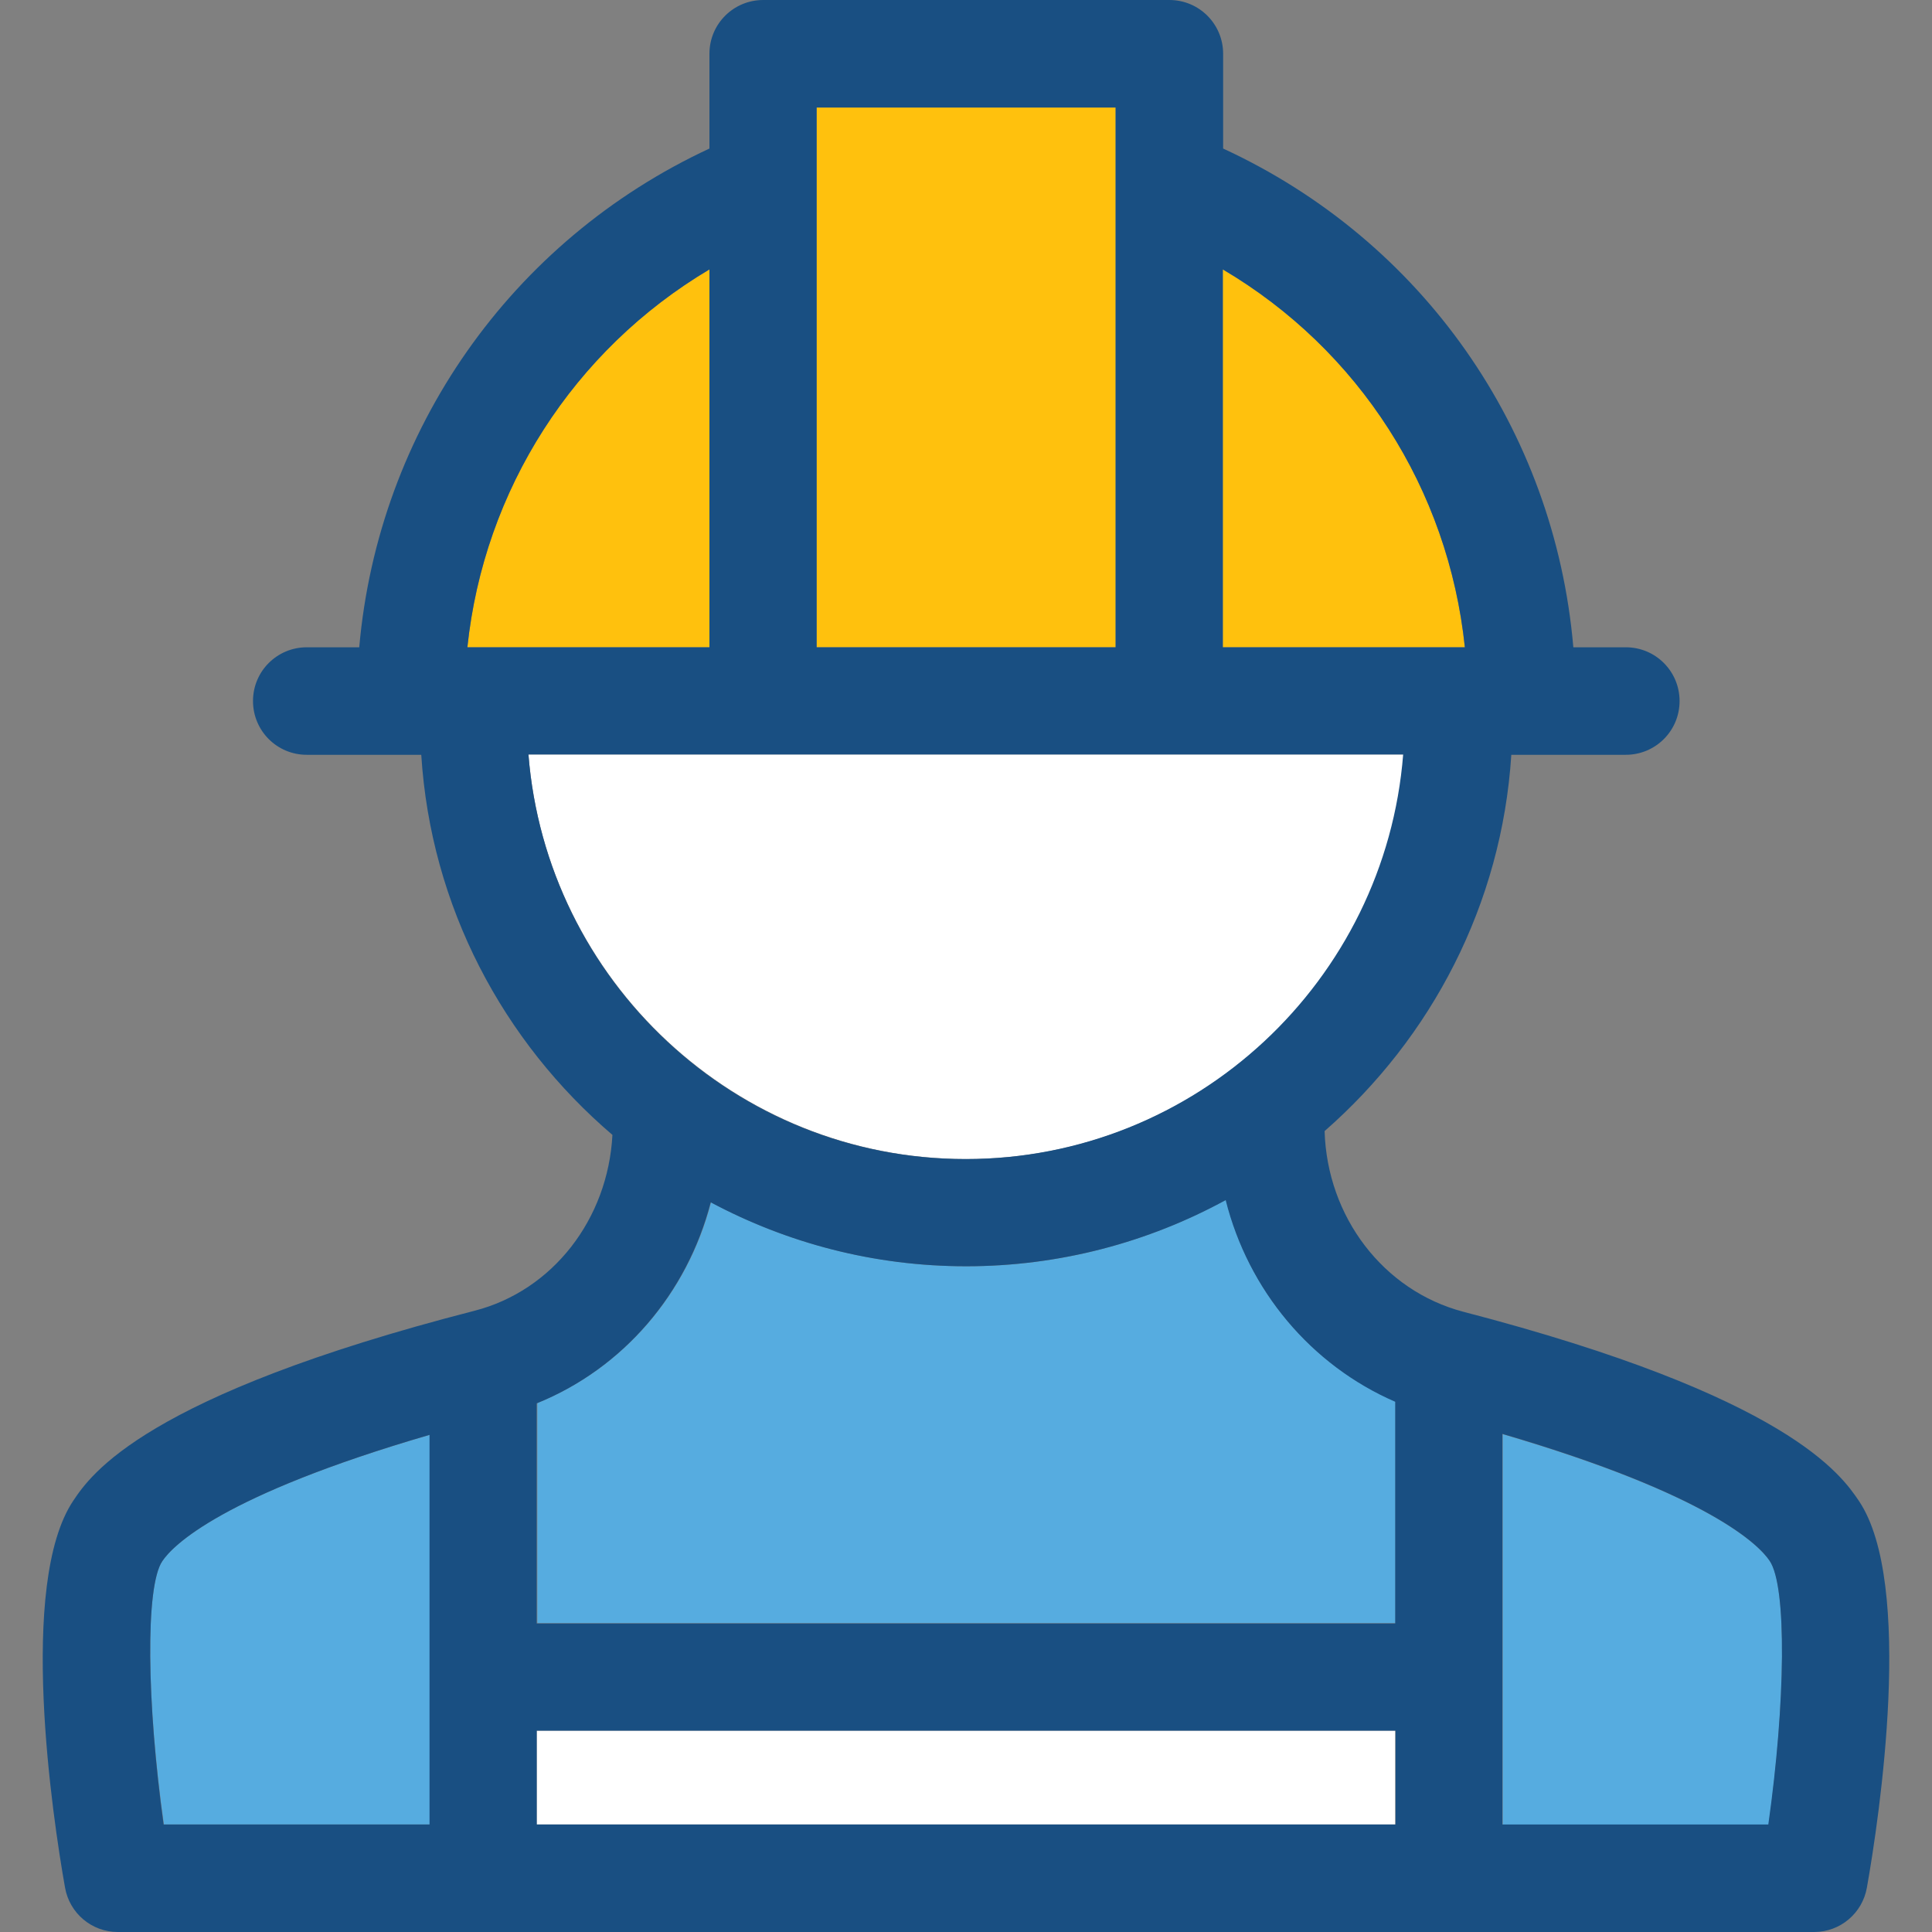
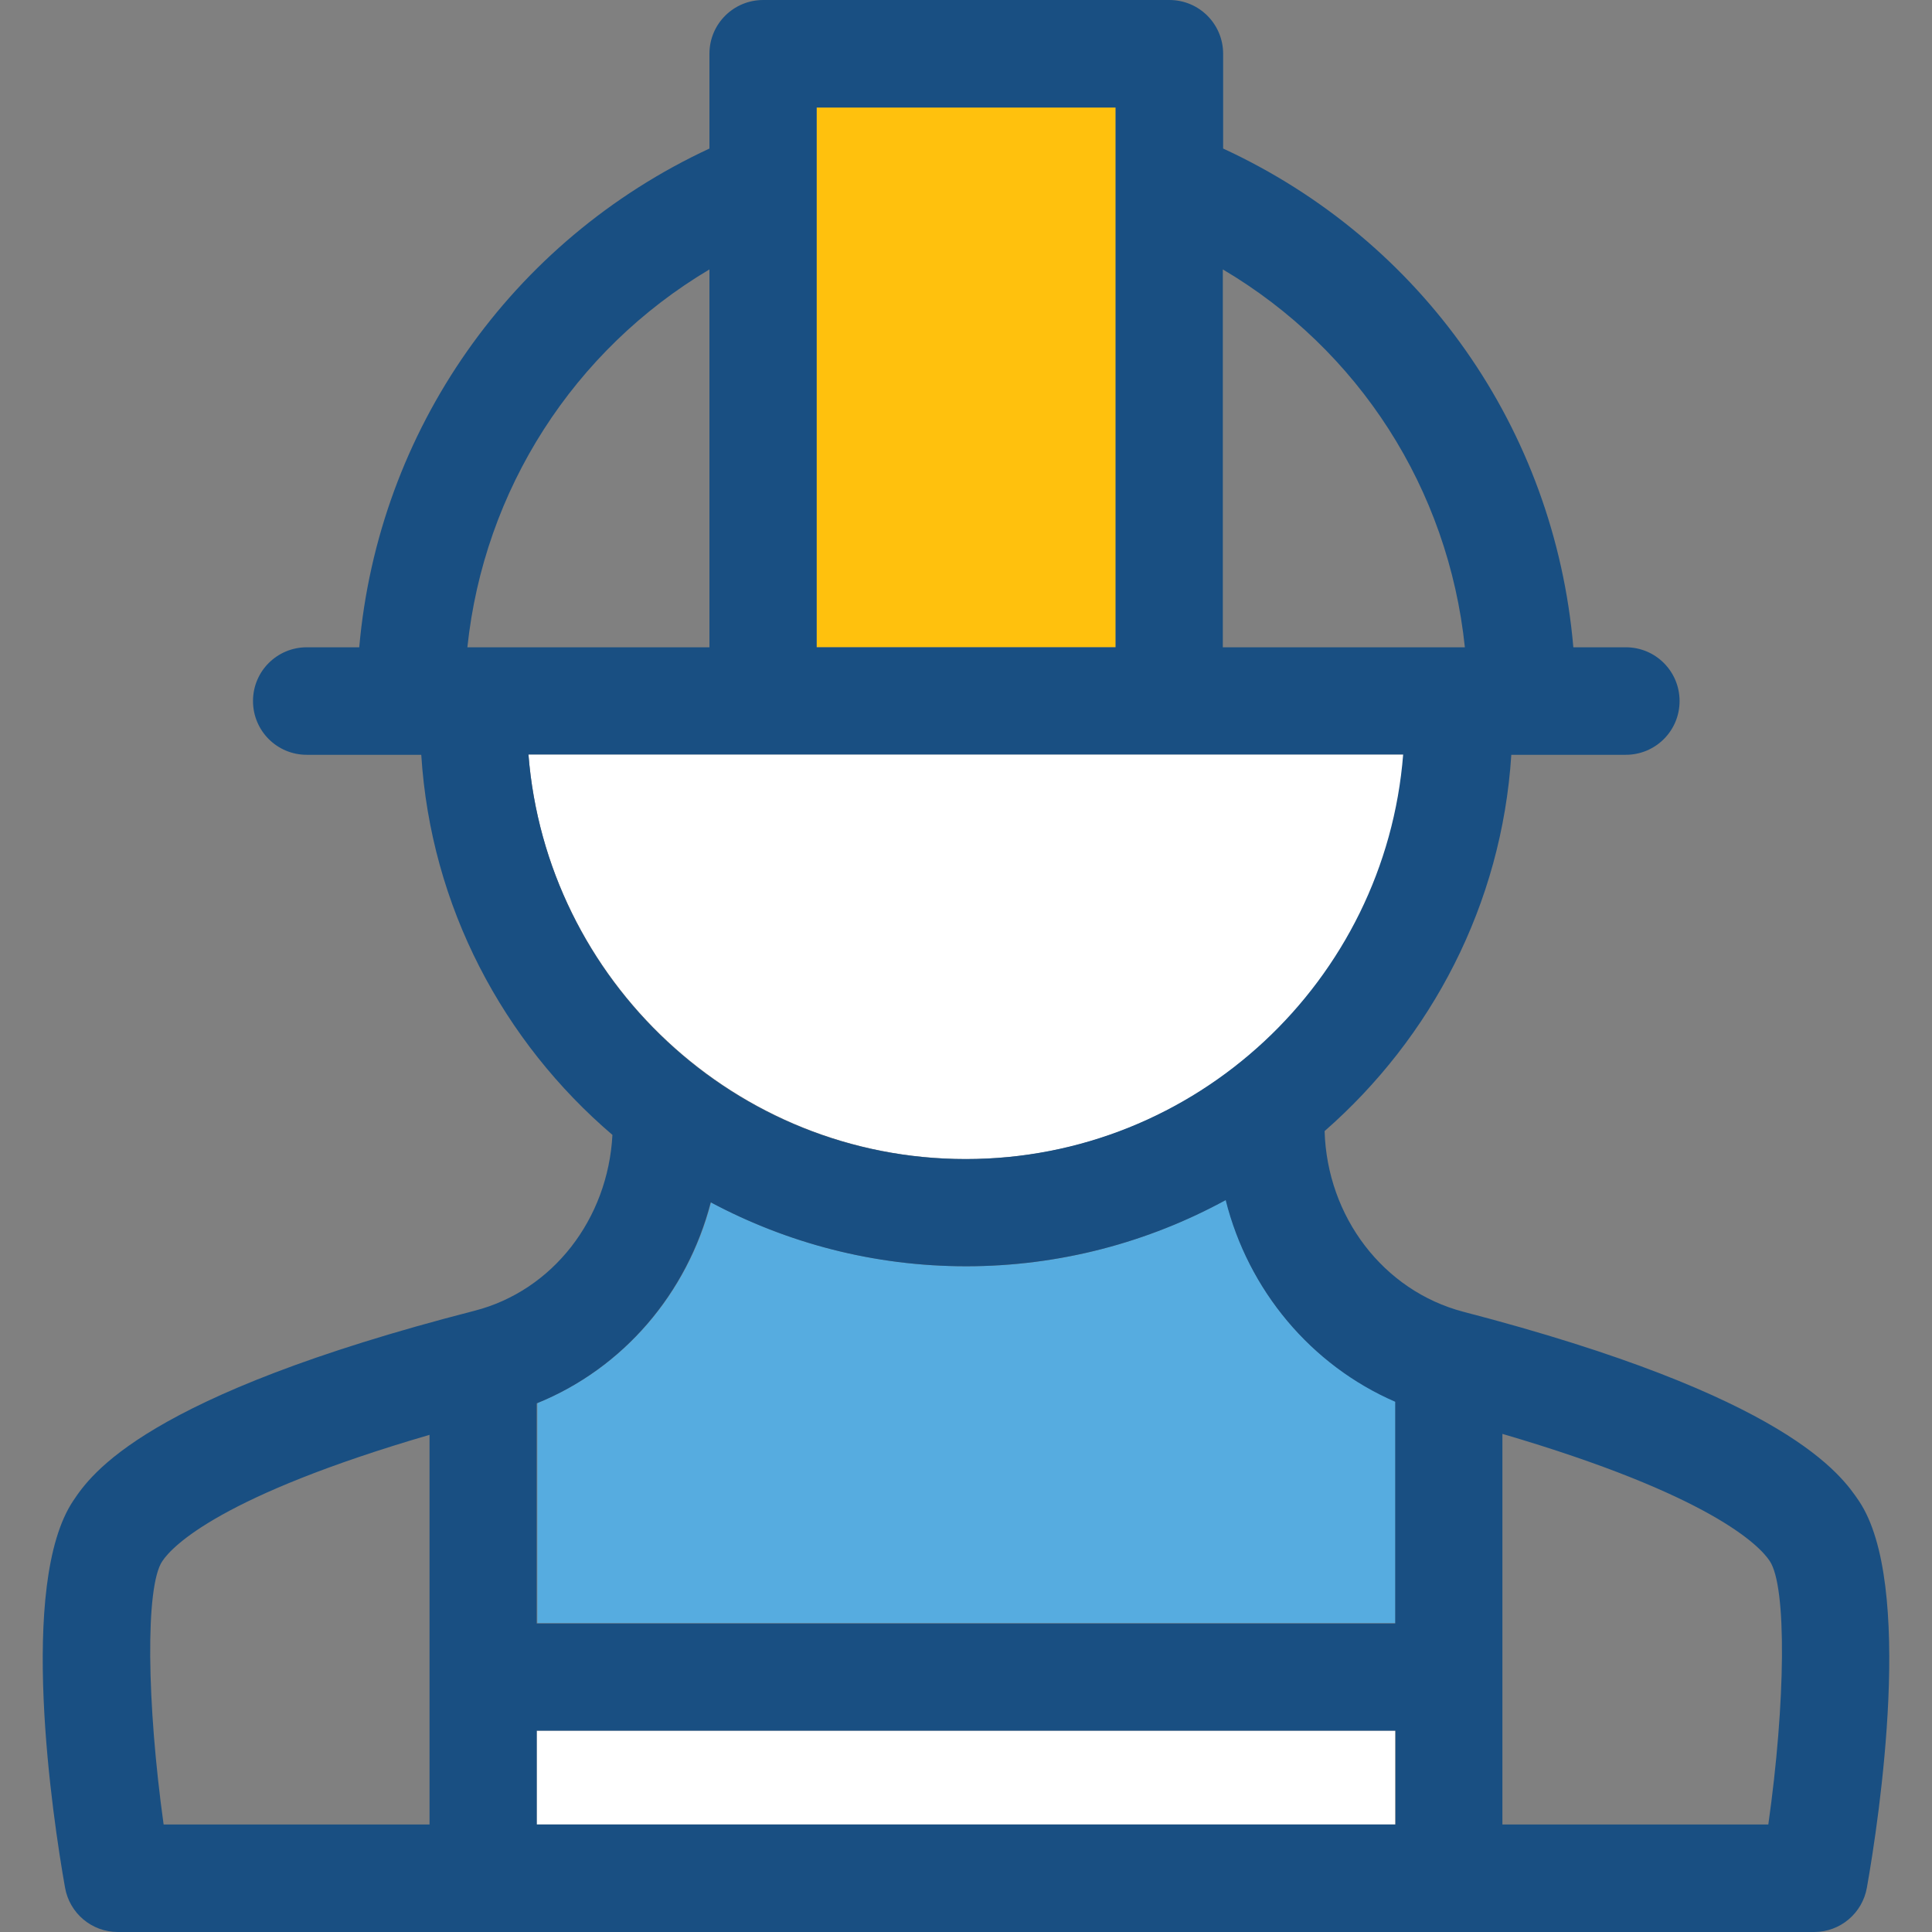
<svg xmlns="http://www.w3.org/2000/svg" version="1.1" id="Layer_1" viewBox="0 0 392.663 392.663" xml:space="preserve">
  <rect x="0" y="0" width="392.663" height="392.663" fill="#808080" stroke="none" />
  <g>
-     <path style="fill:#FFC10D;" d="M144.187,131.556v-76.8c-27.604,16.356-45.834,44.735-49.196,76.8H144.187L144.187,131.556z" />
-     <path style="fill:#FFC10D;" d="M248.527,54.756v76.8h49.196C294.361,99.362,276.195,71.046,248.527,54.756z" />
-   </g>
+     </g>
  <g>
    <path style="fill:#56ACE0;" d="M283.63,284.832c-17.131-7.37-29.931-22.562-34.457-40.986   c-15.709,8.598-33.681,13.511-52.752,13.511c-18.747,0-36.461-4.719-51.911-12.994c-4.784,18.489-17.778,33.681-35.297,40.792   v44.735H283.63V284.832L283.63,284.832z" />
-     <path style="fill:#56ACE0;" d="M32.995,317.285c-3.491,5.107-3.168,28.897,0.323,53.527h54.044V291.62   C44.955,303.968,35.064,314.182,32.995,317.285z" />
-     <path style="fill:#56ACE0;" d="M359.719,317.285c-2.069-3.103-11.96-13.382-54.303-25.794v79.386h54.044   C362.886,346.182,363.21,322.392,359.719,317.285z" />
  </g>
  <rect x="165.973" y="21.85" style="fill:#FFC10D;" width="60.768" height="109.705" />
  <g>
    <path style="fill:#FFFFFF;" d="M196.357,235.572c46.804,0,85.333-36.267,88.954-82.23H107.404   C111.024,199.24,149.553,235.572,196.357,235.572z" />
    <rect x="109.084" y="351.741" style="fill:#FFFFFF;" width="174.481" height="19.071" />
  </g>
  <path style="fill:#194F82;" d="M377.82,305.067c-3.556-5.236-14.287-21.269-80.42-38.465c-16.226-4.267-27.669-19.265-28.186-36.719  c21.657-18.941,36.008-46.028,37.948-76.477h23.273c6.012,0,10.925-4.848,10.925-10.925c0-6.012-4.848-10.925-10.925-10.925h-10.667  c-3.814-44.283-30.707-82.683-71.176-101.366V10.925C248.591,4.913,243.743,0,237.666,0h-82.554  c-6.012,0-10.925,4.848-10.925,10.925V30.19C103.848,48.937,76.89,87.531,73.012,131.556H62.345  c-6.012,0-10.925,4.848-10.925,10.925c0,6.012,4.848,10.925,10.925,10.925h23.273c1.939,30.901,16.679,58.311,38.853,77.253  c-0.905,17.131-12.154,31.677-28.057,35.749c-67.103,17.261-77.964,33.293-81.519,38.594c-11.313,16.873-4.202,64.453-1.681,78.61  c0.905,5.236,5.43,9.051,10.731,9.051h344.76c5.301,0,9.826-3.814,10.731-9.051C381.957,369.454,389.068,321.81,377.82,305.067z   M109.084,351.741H283.63v19.071H109.084V351.741z M248.527,54.756c27.669,16.356,45.834,44.606,49.196,76.8h-49.196V54.756z   M165.973,21.85h60.768v109.705h-60.768V21.85L165.973,21.85z M144.187,54.756v76.8H94.991  C98.353,99.556,116.583,71.176,144.187,54.756z M107.404,153.341h177.778c-3.62,45.899-42.085,82.23-88.954,82.23  S111.024,199.24,107.404,153.341z M144.446,244.364c15.515,8.275,33.164,12.994,51.911,12.994c19.071,0,37.107-4.913,52.752-13.446  c4.59,18.295,17.325,33.551,34.457,40.986v45.059H109.084V285.22C126.668,278.109,139.662,262.853,144.446,244.364z M32.995,317.285  c2.069-3.103,11.96-13.317,54.303-25.665v79.192H33.254C29.828,346.182,29.505,322.392,32.995,317.285z M359.395,370.812h-54.044  v-79.386c42.343,12.412,52.234,22.691,54.303,25.794C363.21,322.392,362.886,346.182,359.395,370.812z" />
</svg>